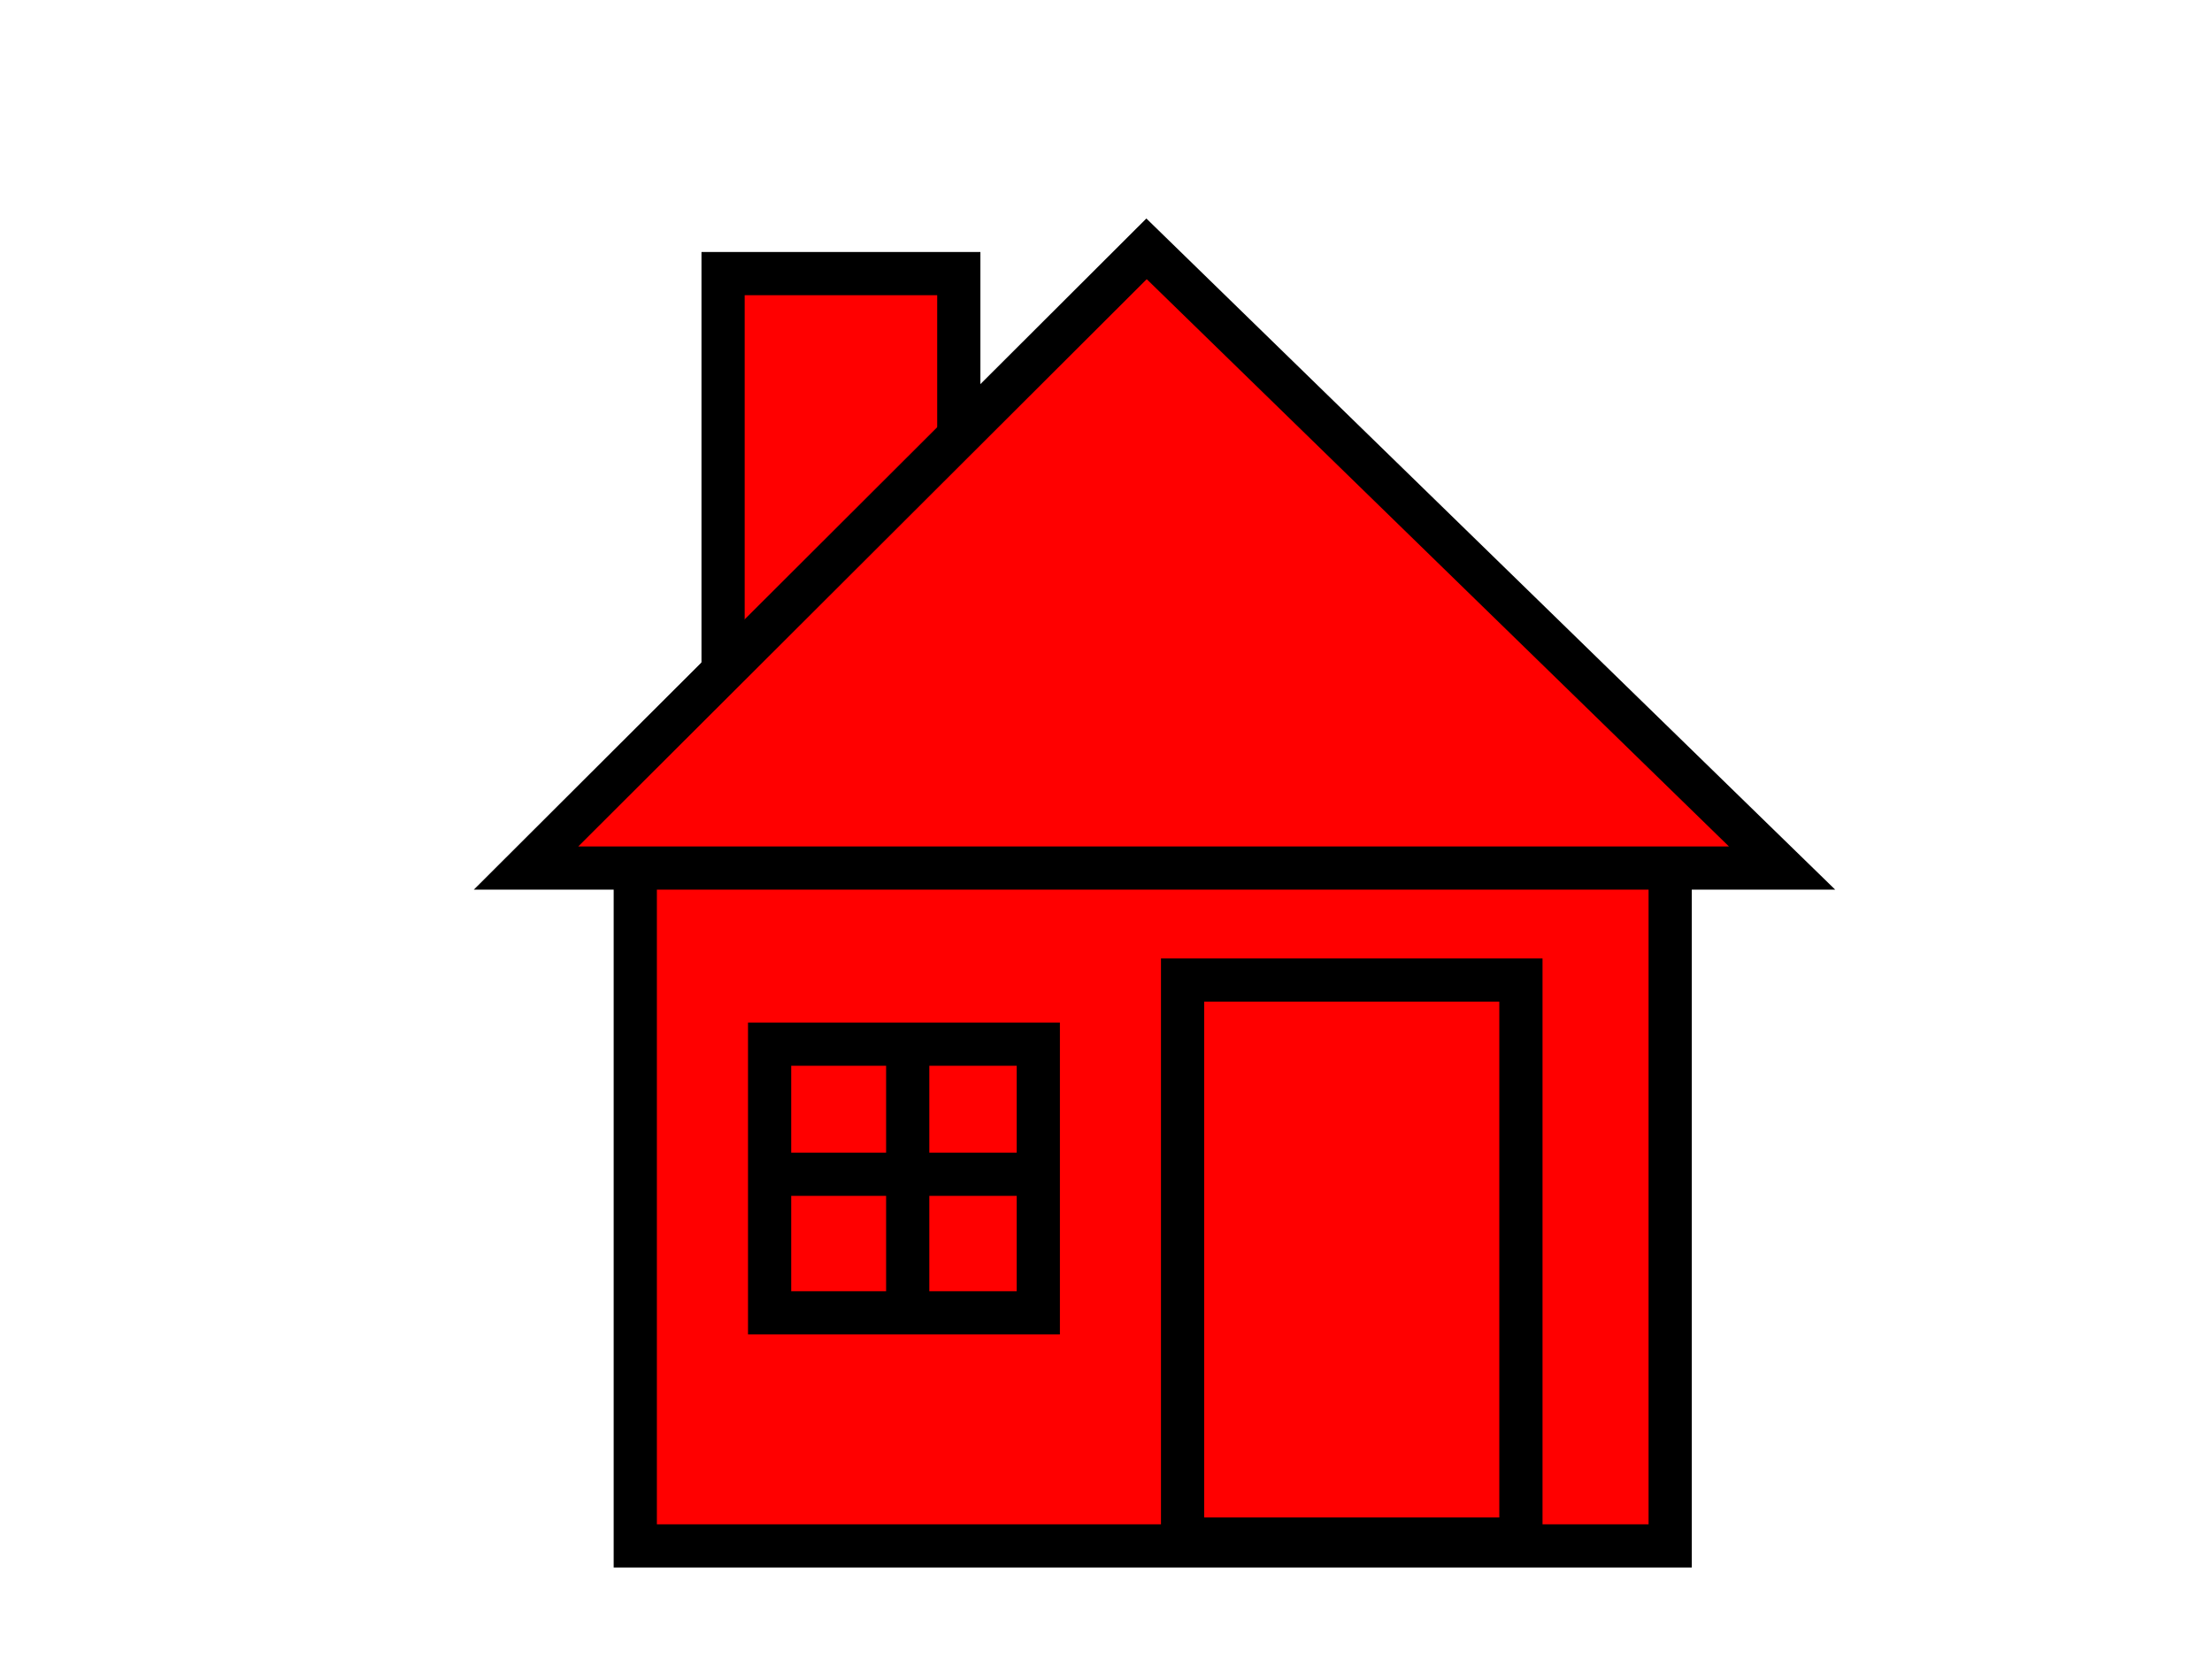
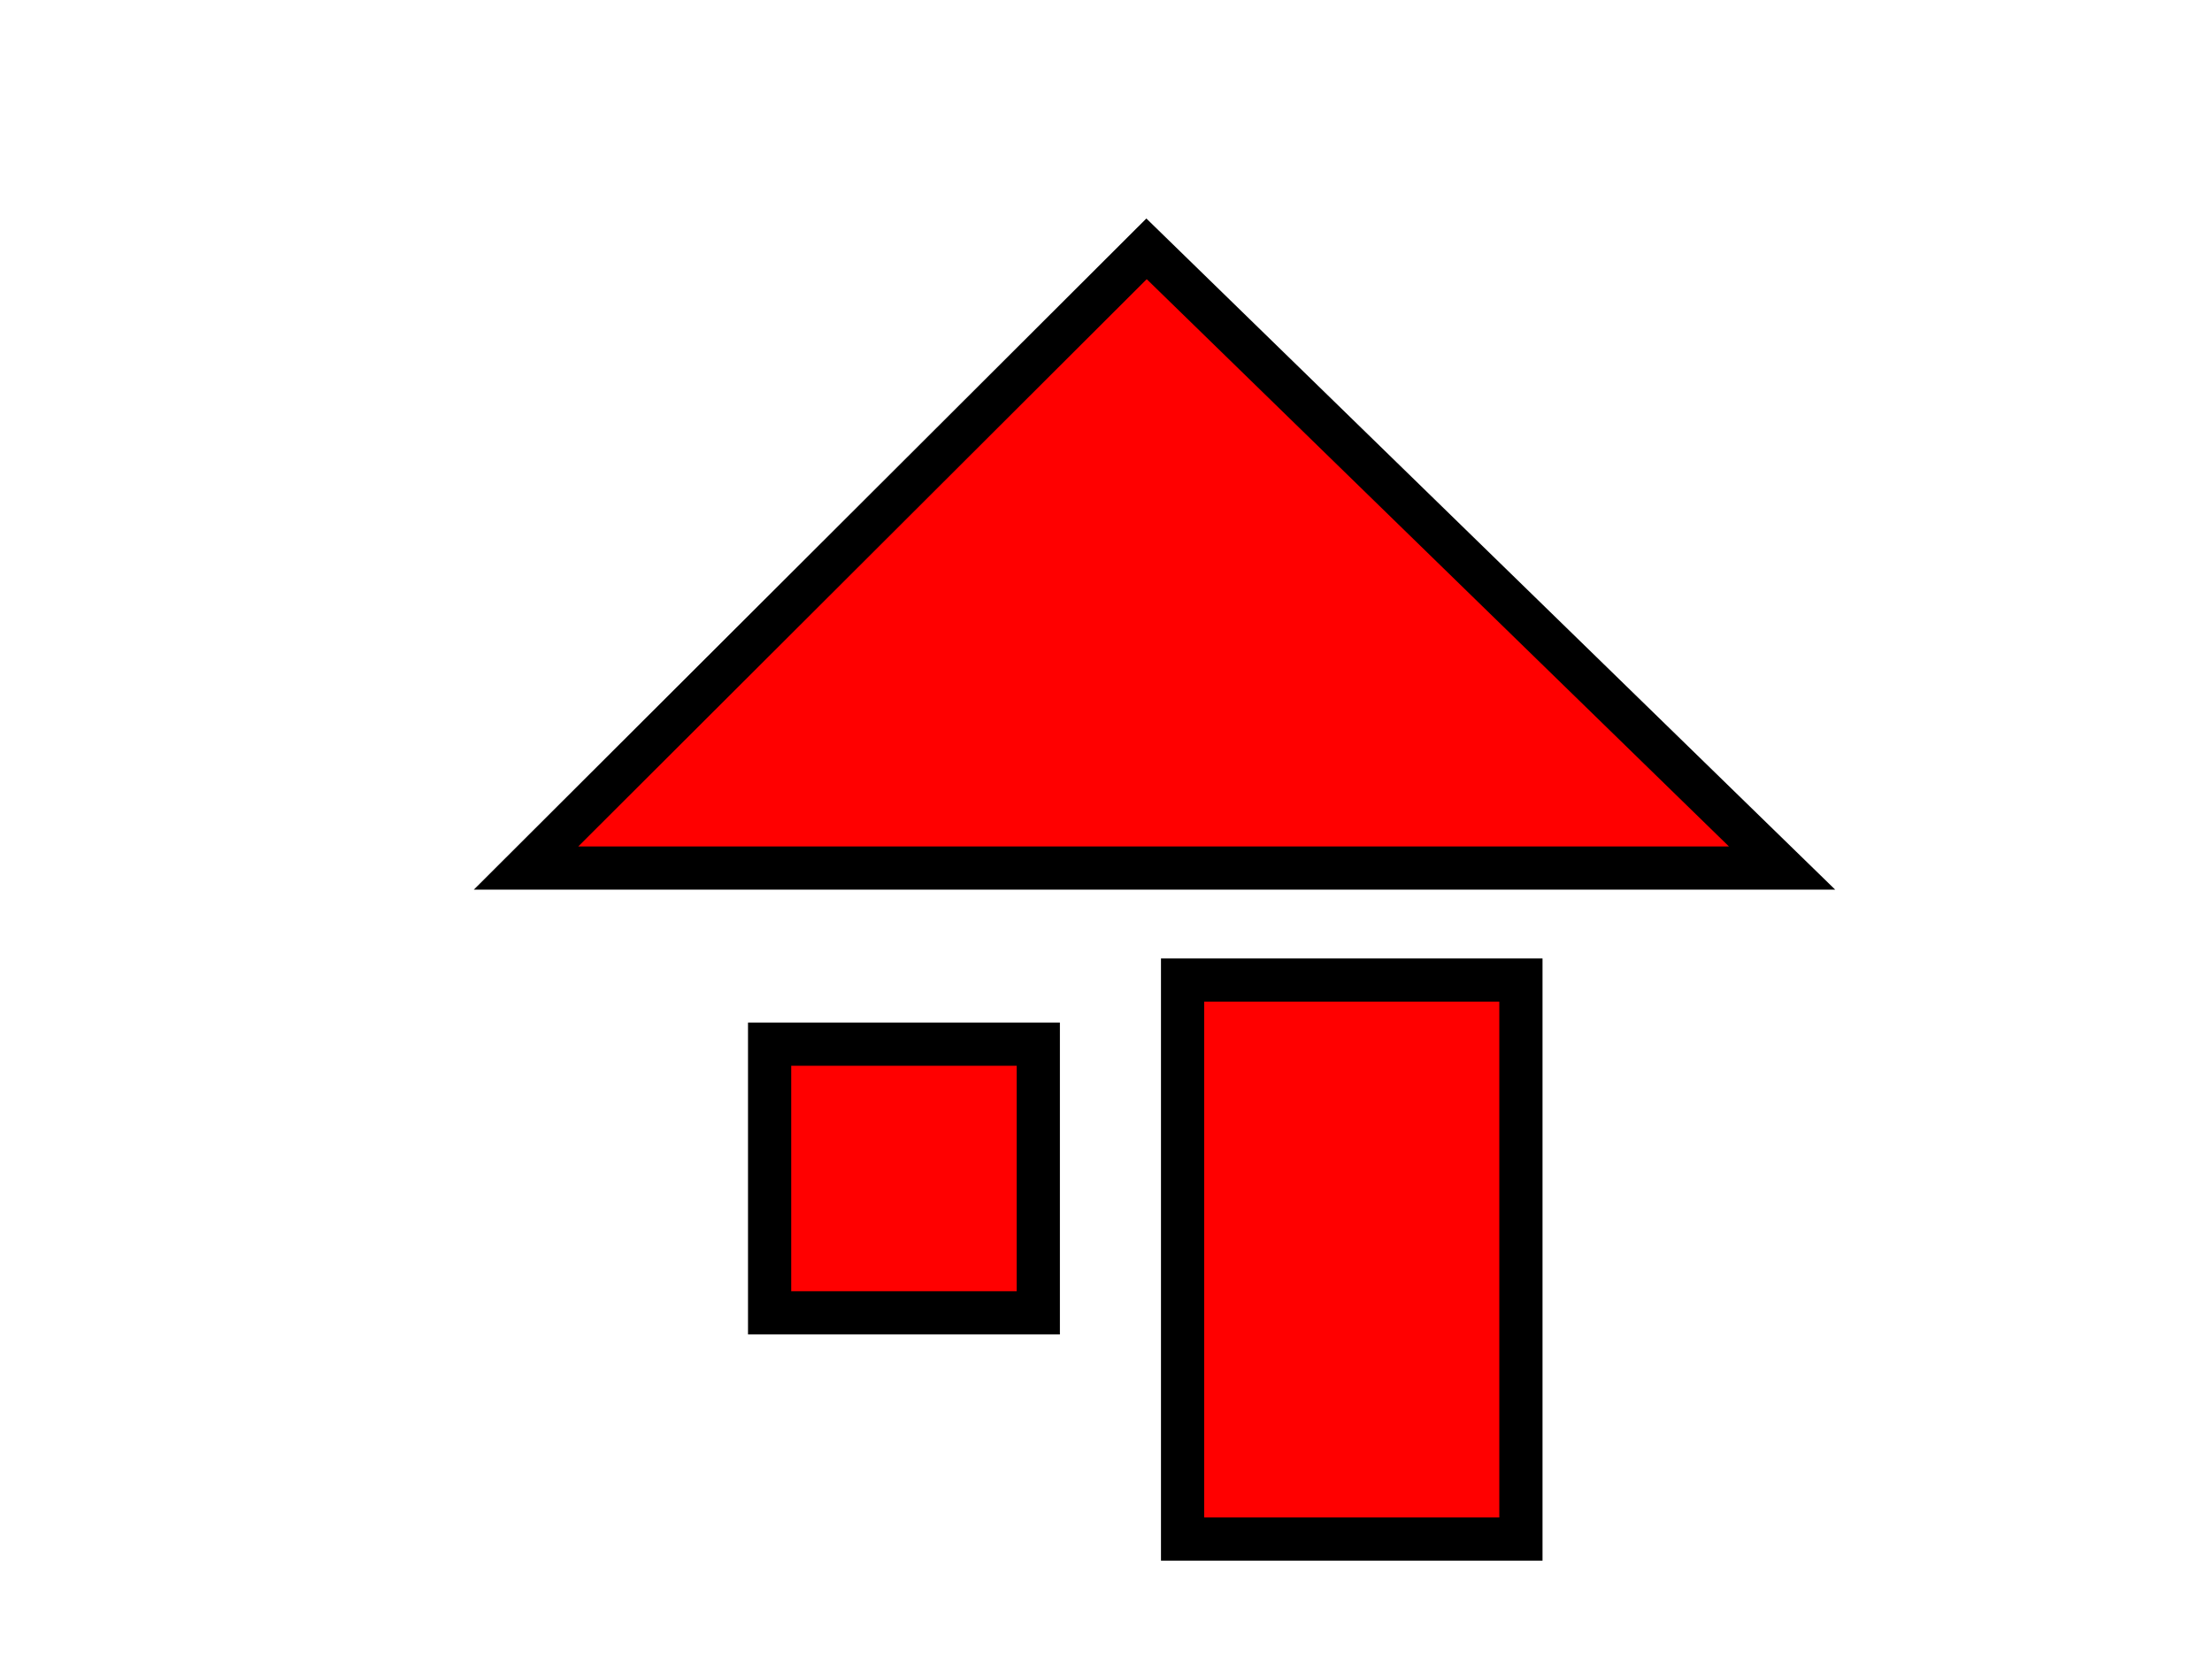
<svg xmlns="http://www.w3.org/2000/svg" width="640" height="480">
  <title>PurpleHouse</title>
  <g>
    <title>Layer 1</title>
    <g id="g638">
-       <rect height="112.99" width="68.201" x="209.209" y="79.16" stroke-width="12.5" stroke="#000000" fill-rule="evenodd" fill="#ff0000" id="svg_2" />
-       <rect height="210.177" width="299.43" x="183.805" y="237.105" stroke-width="12.5" stroke="#000000" fill-rule="evenodd" fill="#ff0000" id="svg_3" />
      <rect height="161.725" width="97.891" x="342.157" y="283.564" stroke-width="12.5" stroke="#000000" fill-rule="evenodd" fill="#ff0000" id="svg_4" />
      <rect height="77.737" width="77.737" x="222.673" y="302.108" stroke-width="12.5" stroke="#000000" fill-rule="evenodd" fill="#ff0000" id="svg_5" />
-       <path d="m262.63,304.122l0,71.255" stroke-width="12.5" stroke="#000000" fill-rule="evenodd" fill-opacity="0.75" fill="#ff0000" id="svg_6" />
-       <path d="m298.258,339.749l-71.255,0" stroke-width="12.5" stroke="#000000" fill-rule="evenodd" fill-opacity="0.75" fill="#ff0000" id="svg_7" />
      <path d="m152.205,251.15l363.4,0l-183.876,-179.155l-179.524,179.155z" stroke-width="12.5" stroke="#000000" fill-rule="evenodd" fill="#ff0000" id="svg_8" />
    </g>
  </g>
</svg>